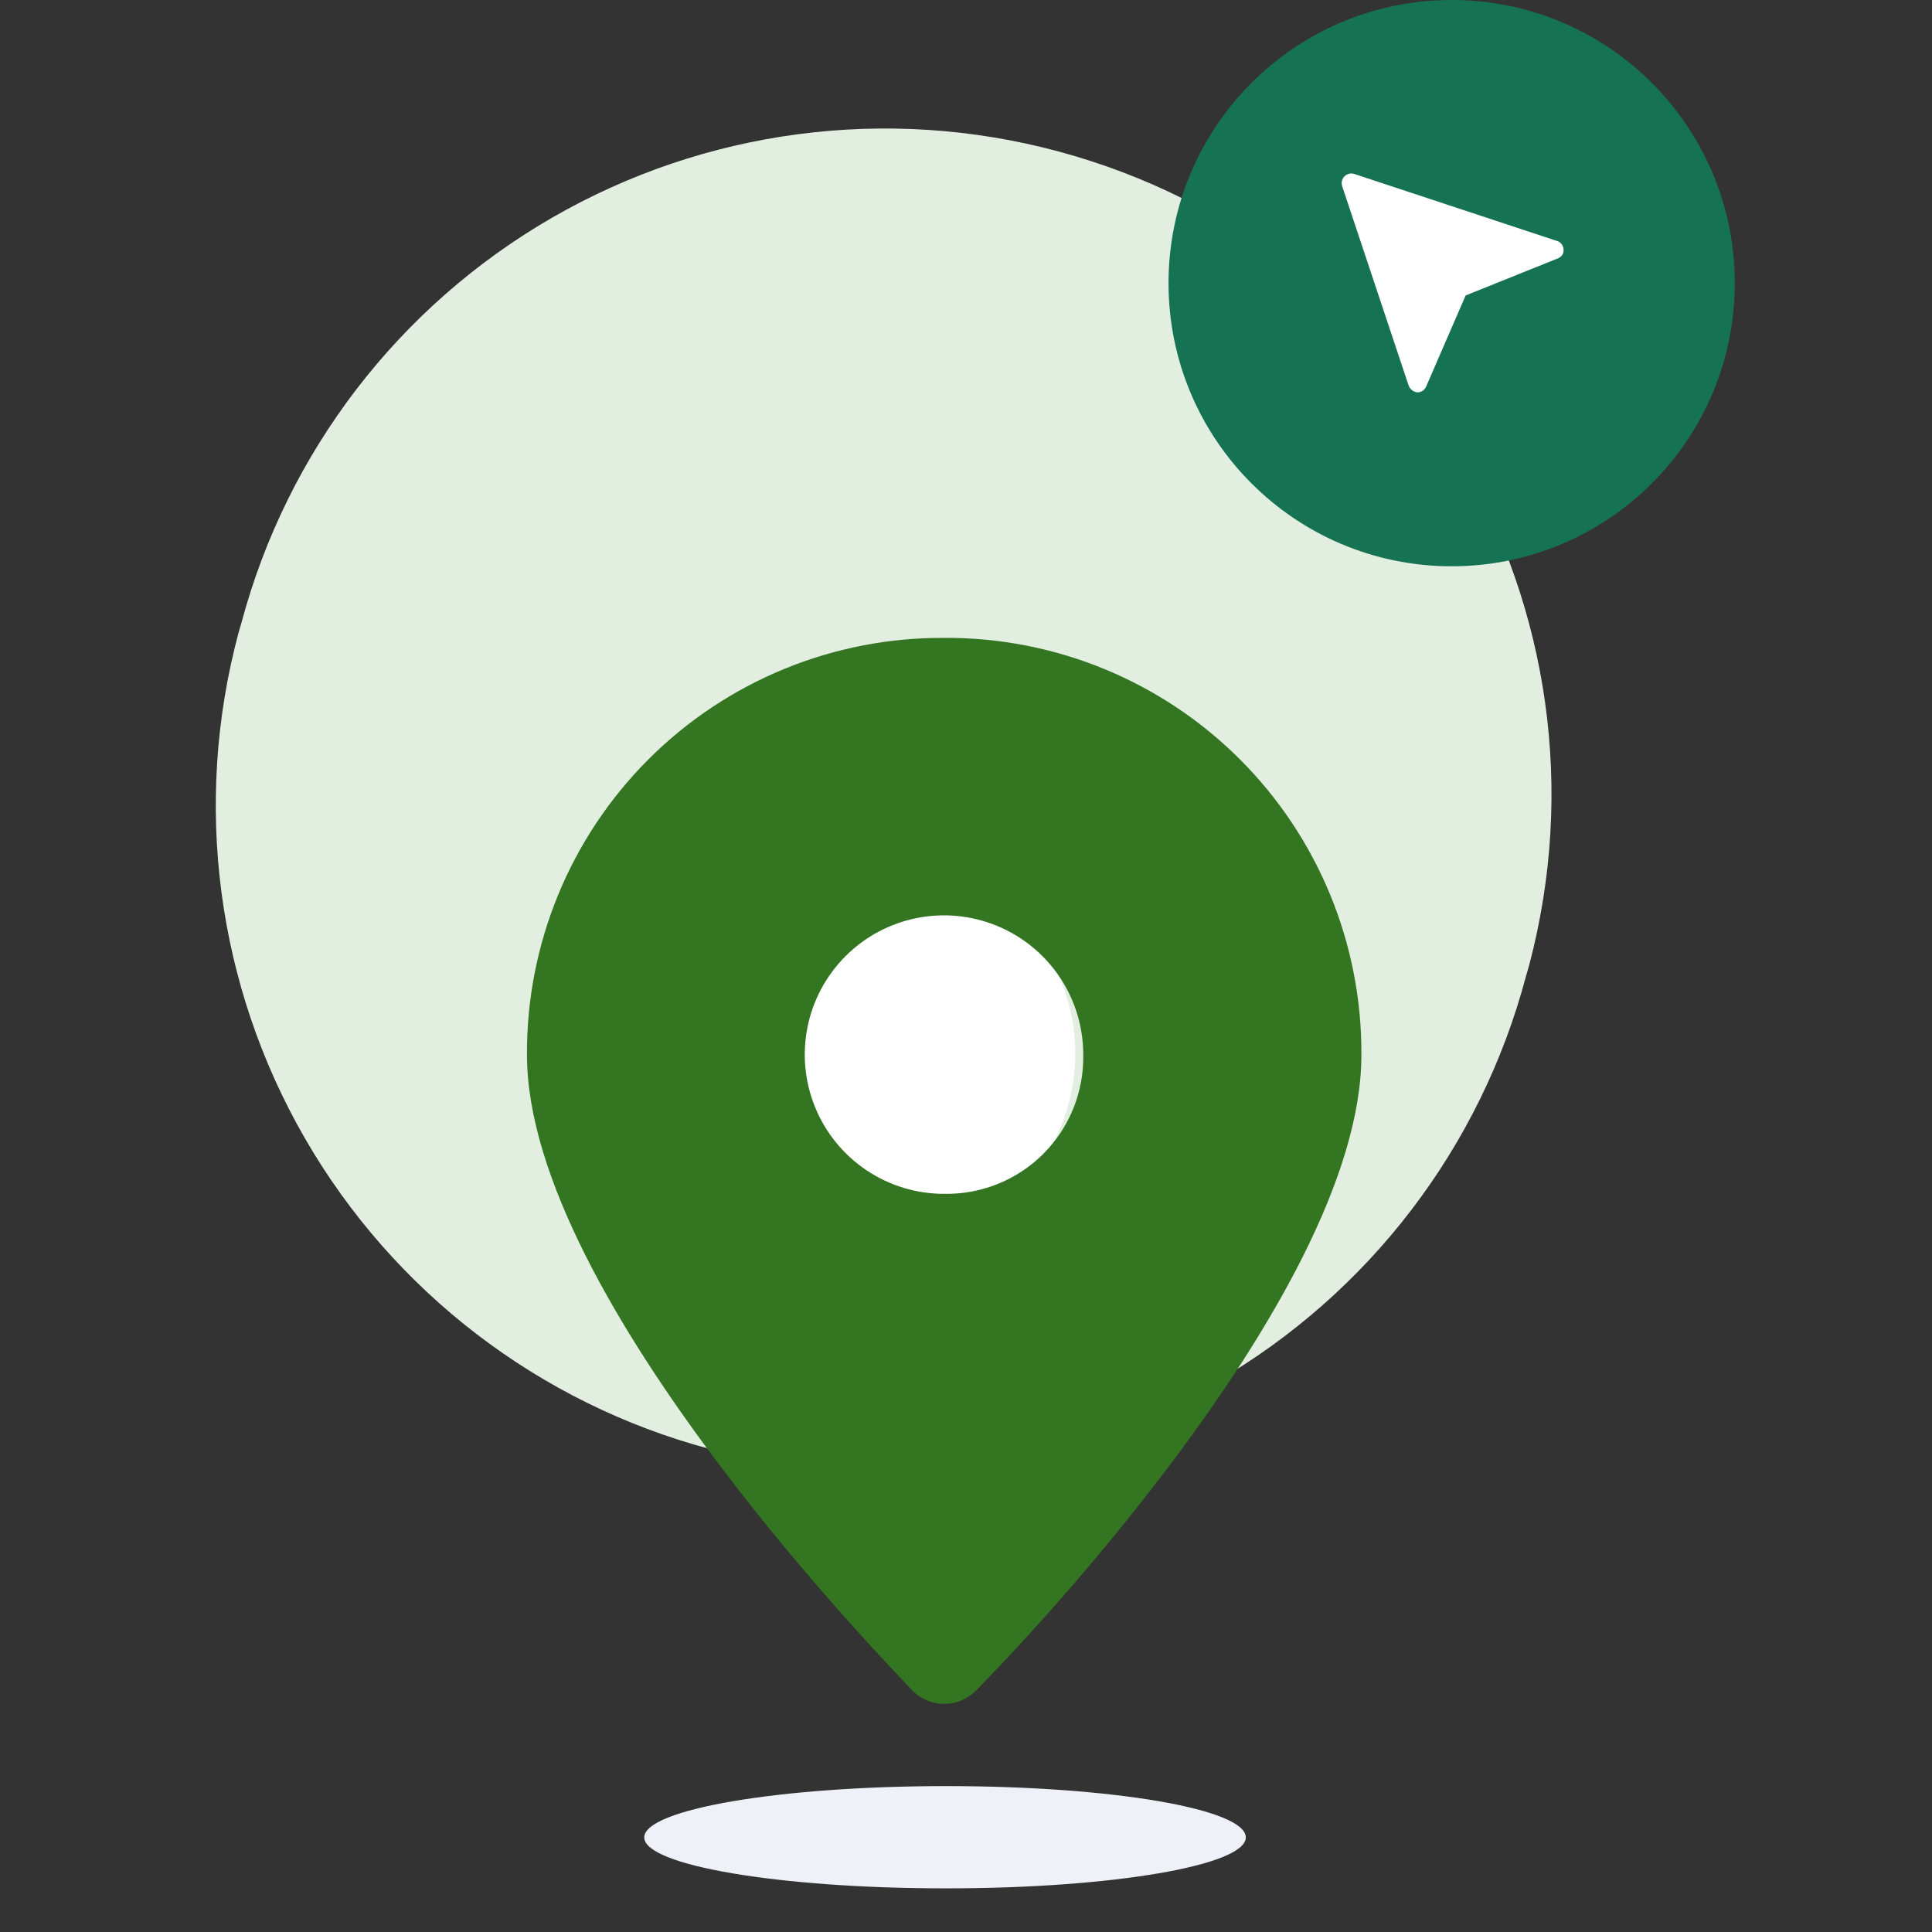
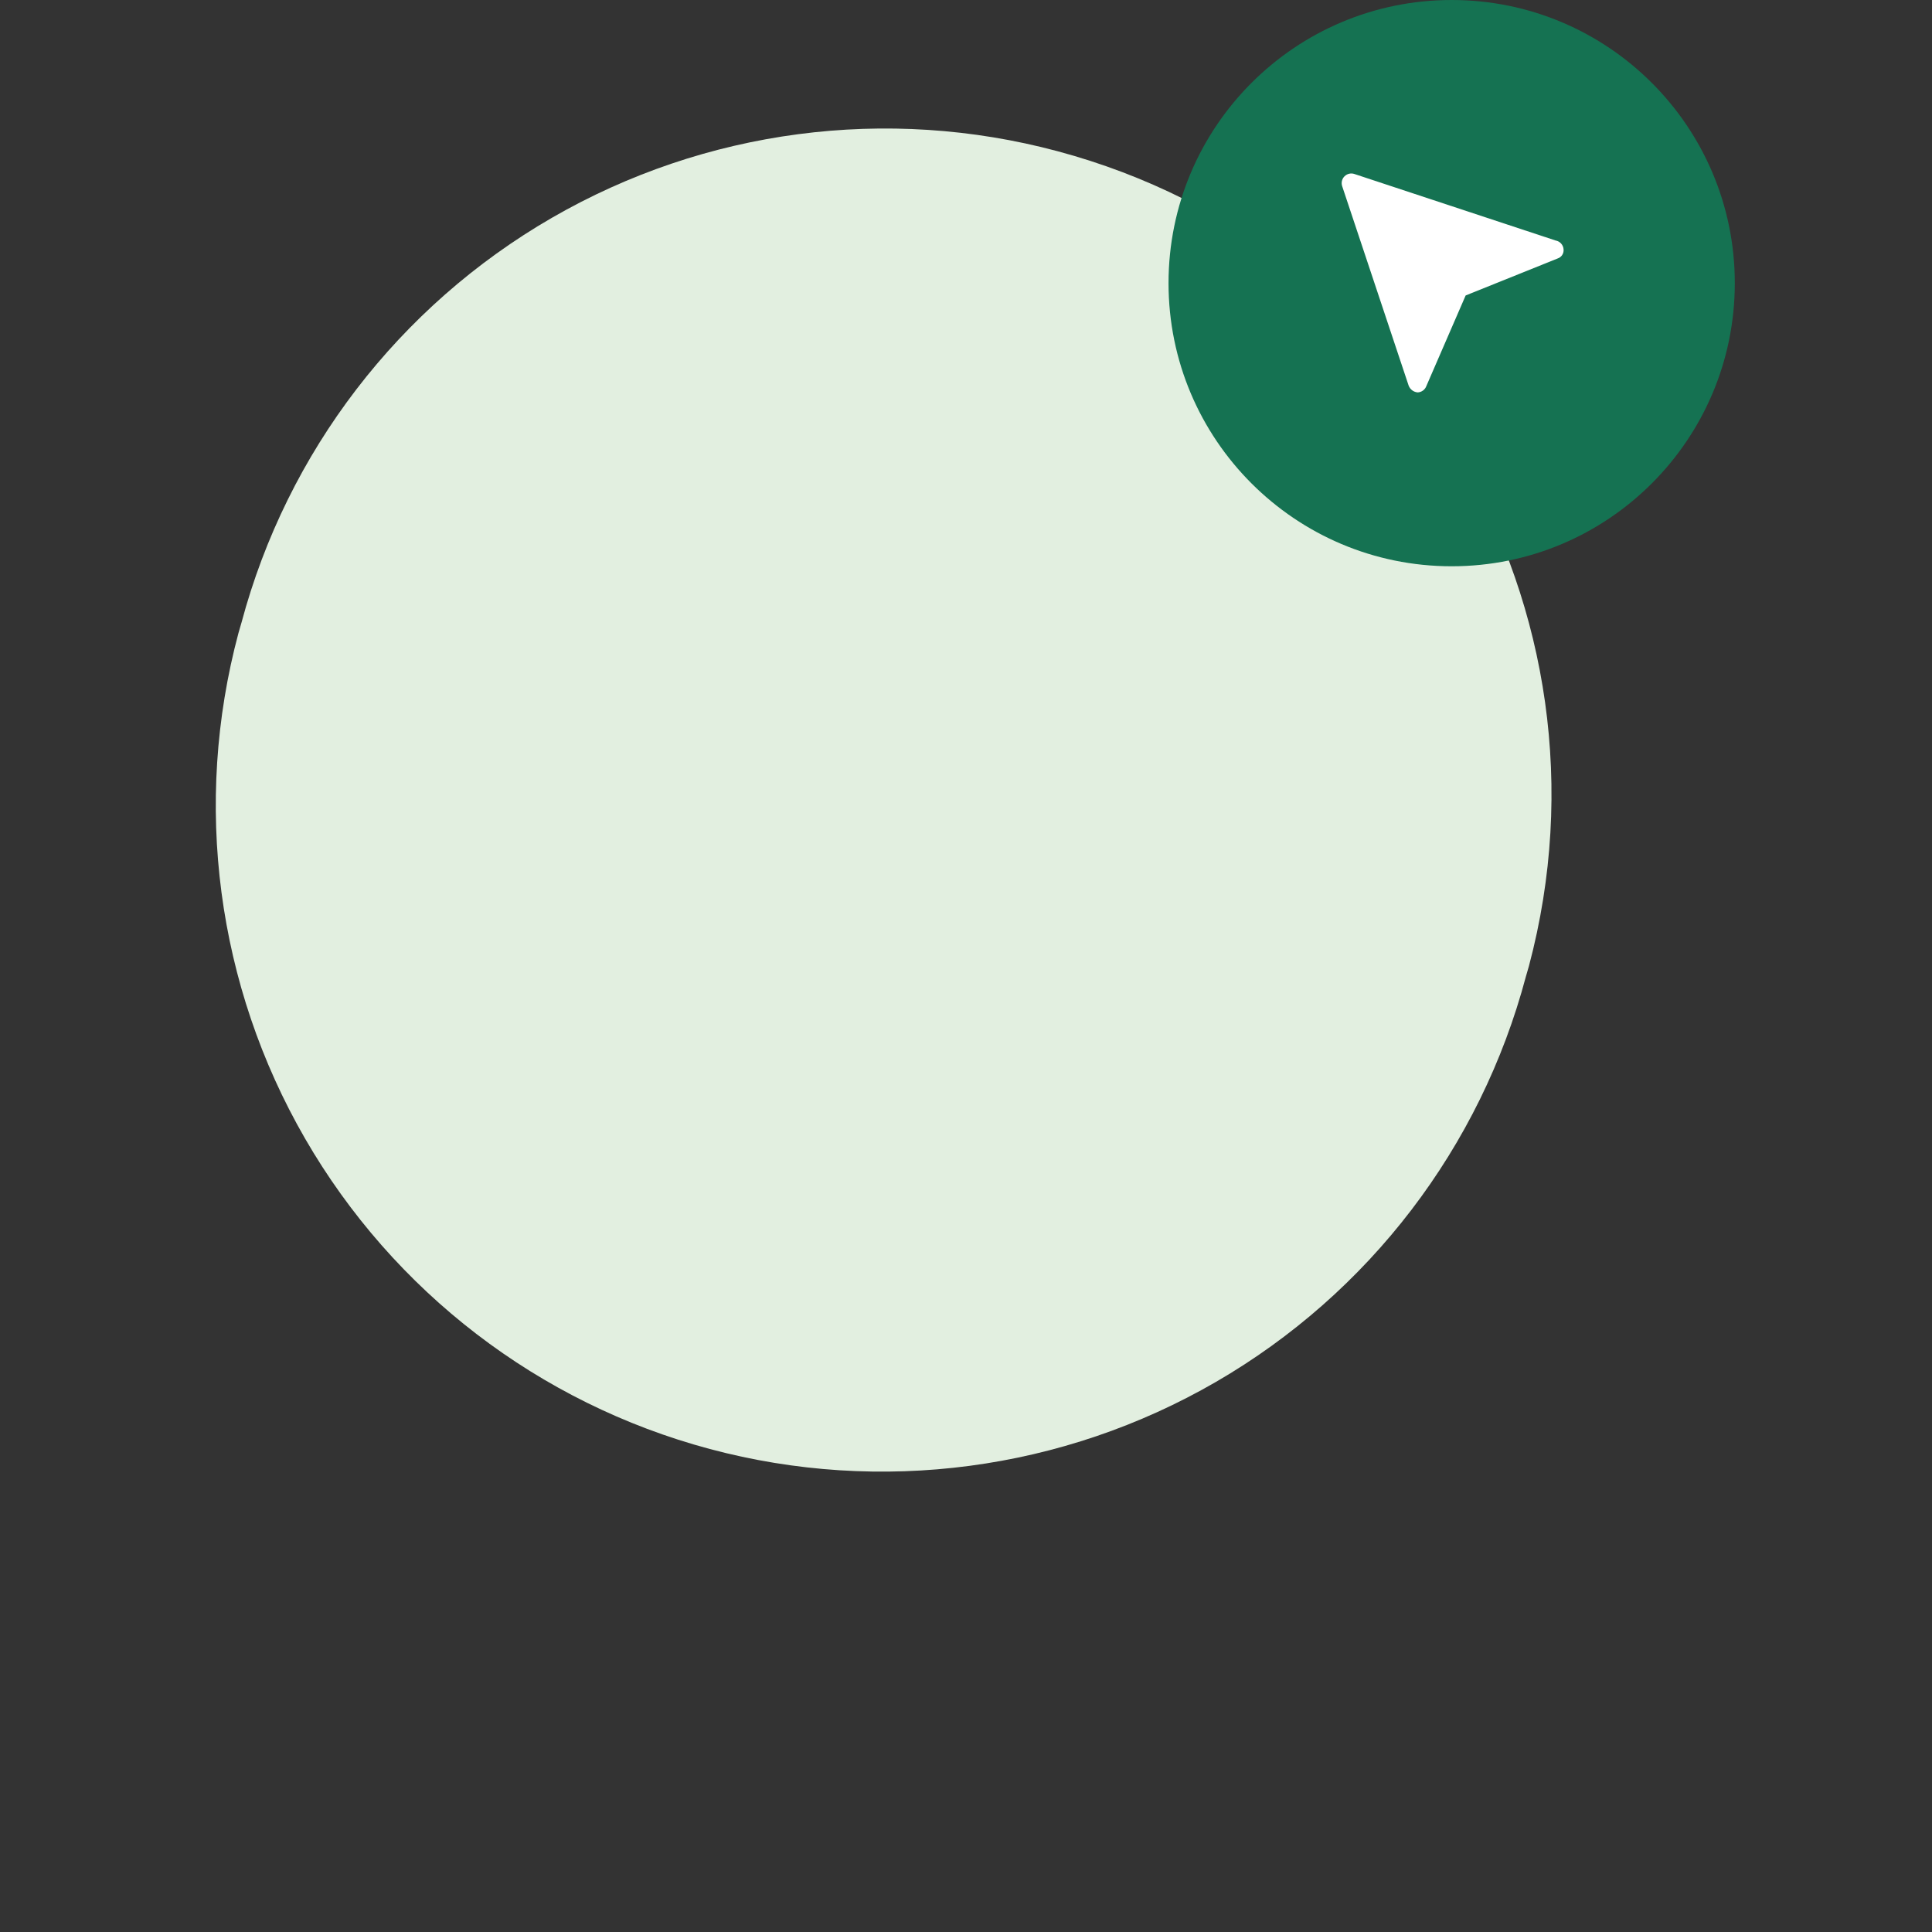
<svg xmlns="http://www.w3.org/2000/svg" height="58" viewBox="0 0 58 58" width="58">
  <rect x="0" y="0" width="58" height="58" fill="#333333" stroke="none" />
  <g fill="none" transform="translate(6)">
    <path d="m25.75 4.54c10.655 2.856 16.986 13.8 14.15 24.46l-.09.31c-1.362 5.134-4.711 9.514-9.307 12.176s-10.062 3.386-15.193 2.014c-5.126-1.371-9.497-4.723-12.151-9.318-2.654-4.595-3.373-10.056-1.999-15.182l.09-.31c1.371-5.126 4.723-9.497 9.318-12.151 4.595-2.654 10.056-3.373 15.182-1.999z" fill="#e2efe0" />
    <circle cx="37.58" cy="8.5" fill="#157252" r="8.5" />
-     <path d="m31.4 55.16c0 .84-4 1.53-9 1.53s-9.06-.69-9.06-1.53 4.06-1.54 9.06-1.54 9 .69 9 1.54" fill="#eff1f8" />
-     <circle cx="20.53" cy="31.63" fill="#fff" r="5.75" />
-     <path d="m22.35 19.15c-3.328-.021-6.526 1.291-8.88 3.643s-3.669 5.549-3.65 8.877c0 7.33 11.18 18.64 11.55 19.06.253.269.606.421.975.421s.722-.152.975-.421c.42-.42 11.55-11.69 11.55-19.06.019-3.326-1.294-6.522-3.647-8.874s-5.547-3.665-8.874-3.647zm0 16.69c-1.692.004-3.22-1.013-3.87-2.576-.65-1.563-.293-3.363.904-4.56s2.997-1.554 4.56-.904c1.563.65 2.58 2.177 2.576 3.87.019 1.112-.414 2.184-1.2 2.97s-1.858 1.219-2.97 1.2z" fill="#337520" />
    <path d="m40.7 7.22-6.05-2c-.102-.03-.212-.002-.287.073-.075.075-.103.185-.073.287l2 6c.045.112.149.19.27.2.117-.005.22-.08.26-.19l1.18-2.72 2.76-1.11c.116-.037.19-.149.18-.27-.007-.135-.107-.247-.24-.27z" fill="#fff" />
  </g>
</svg>